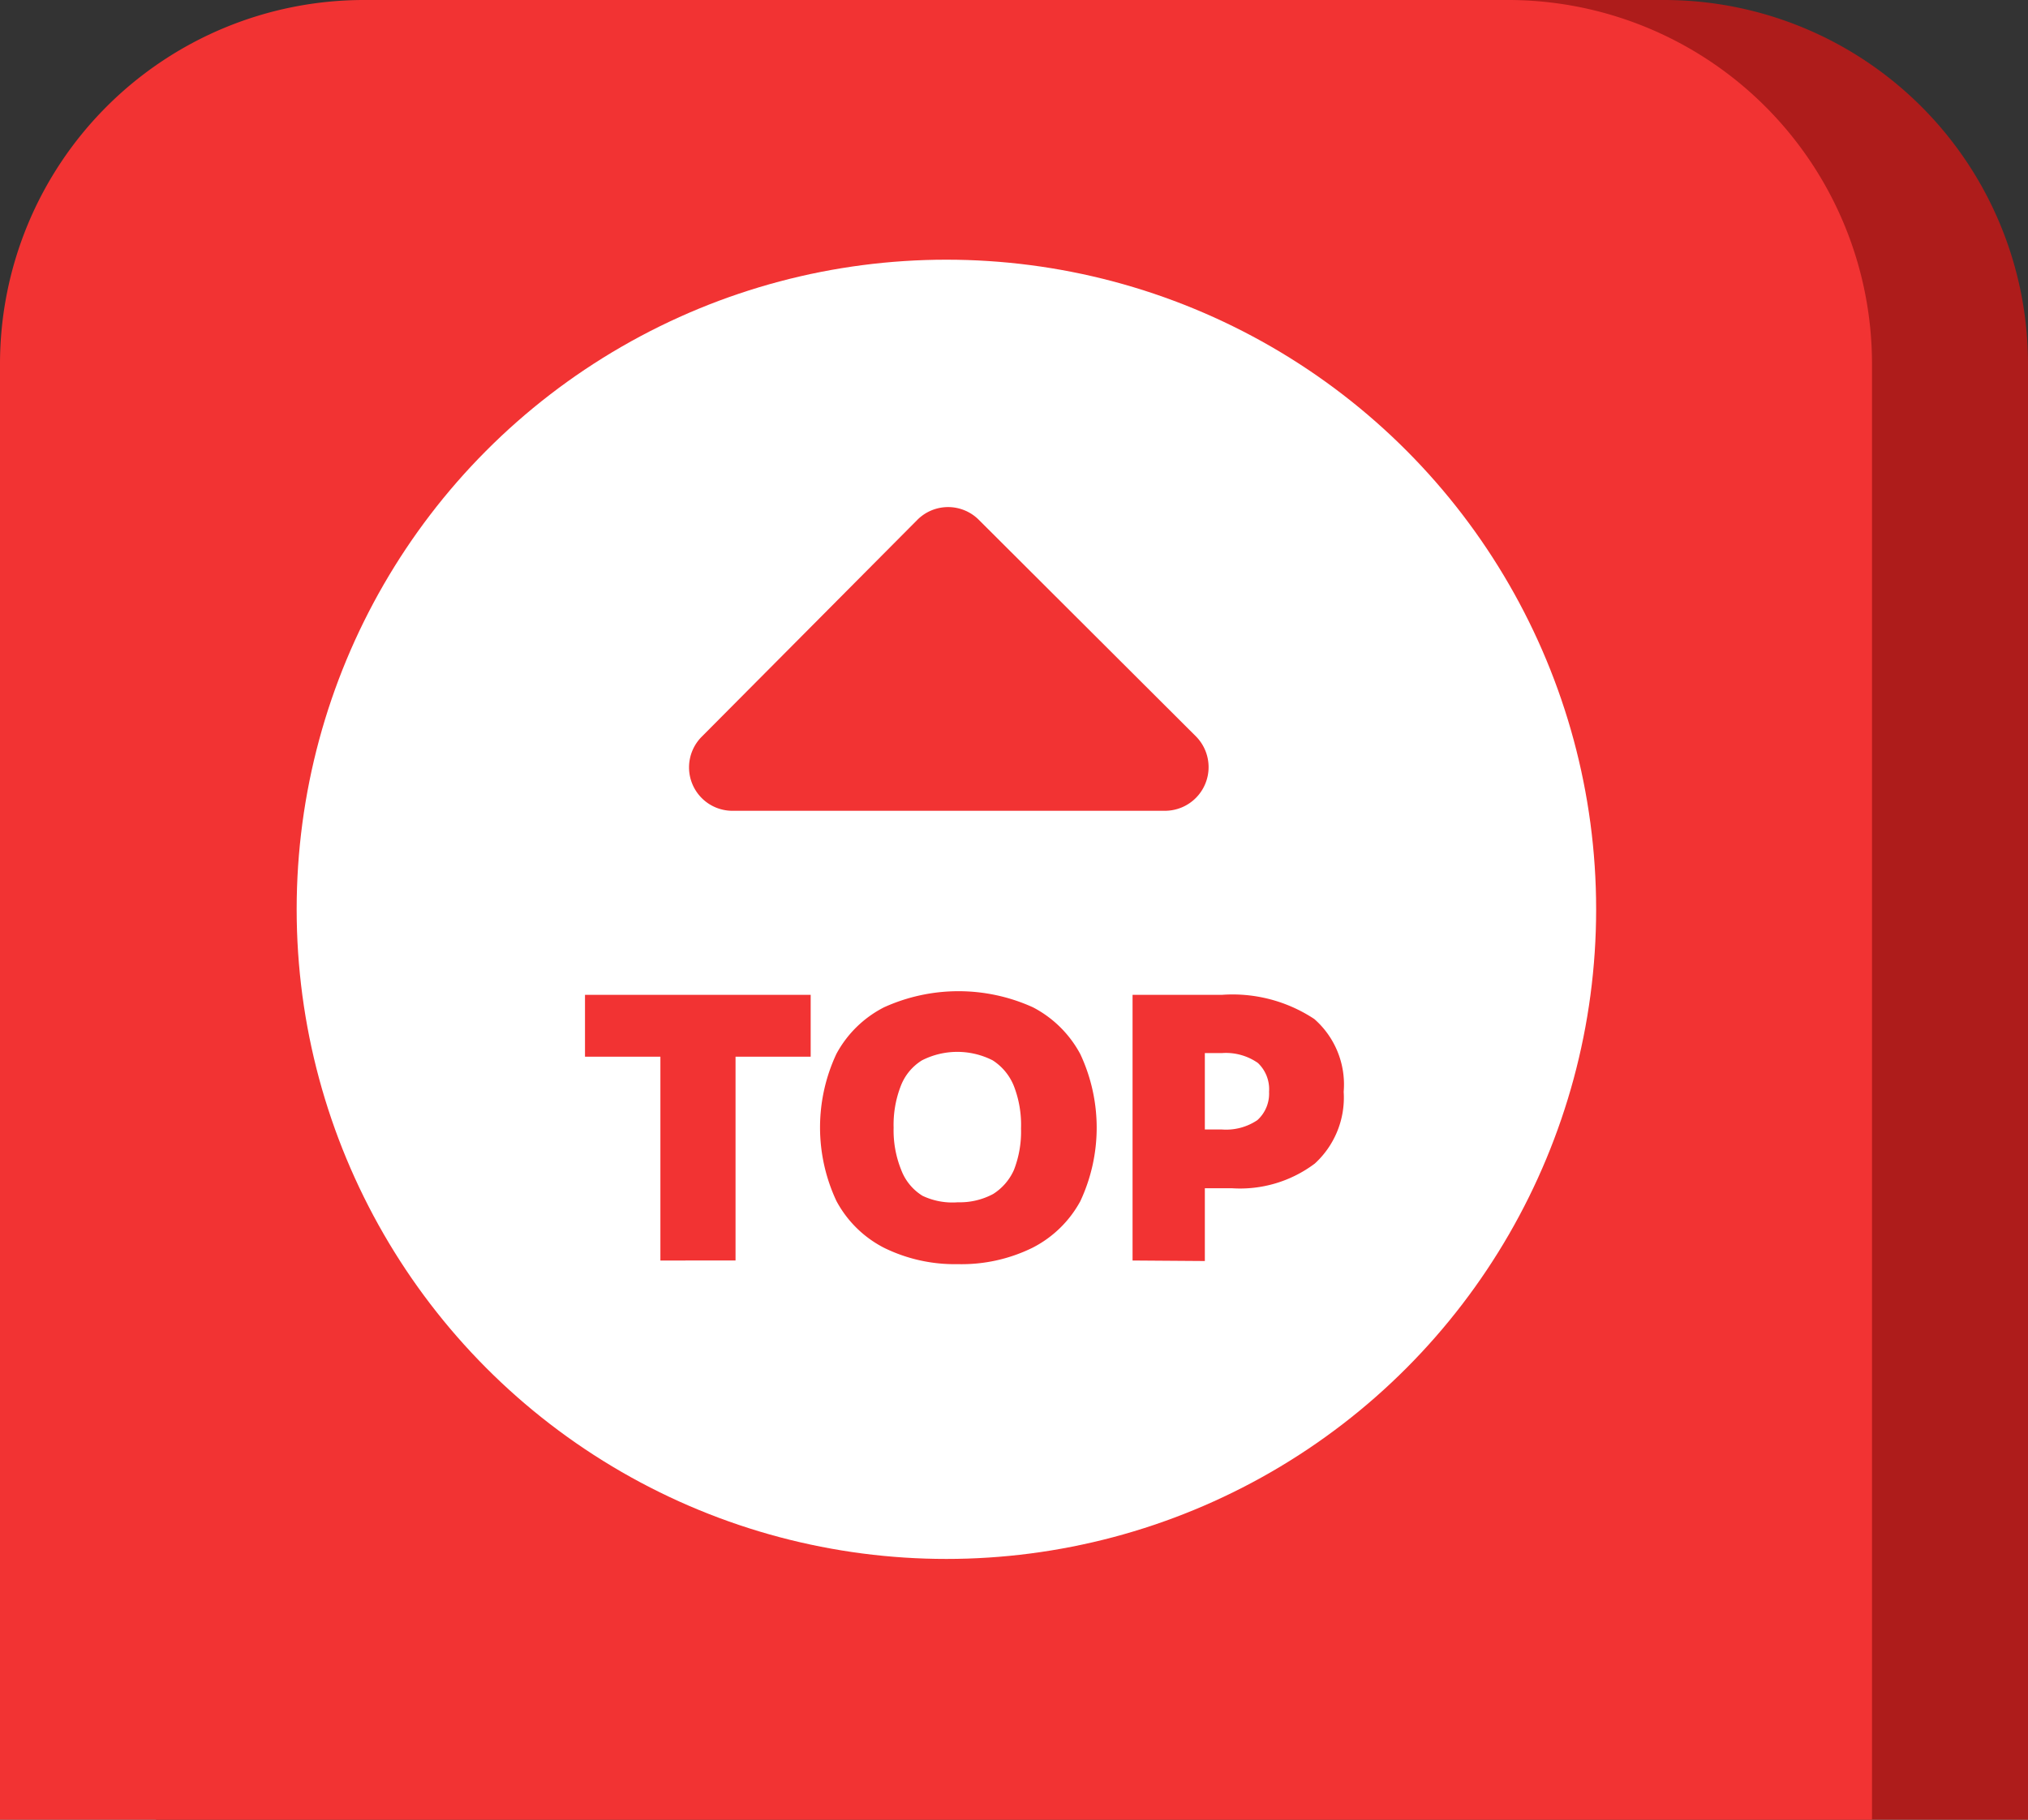
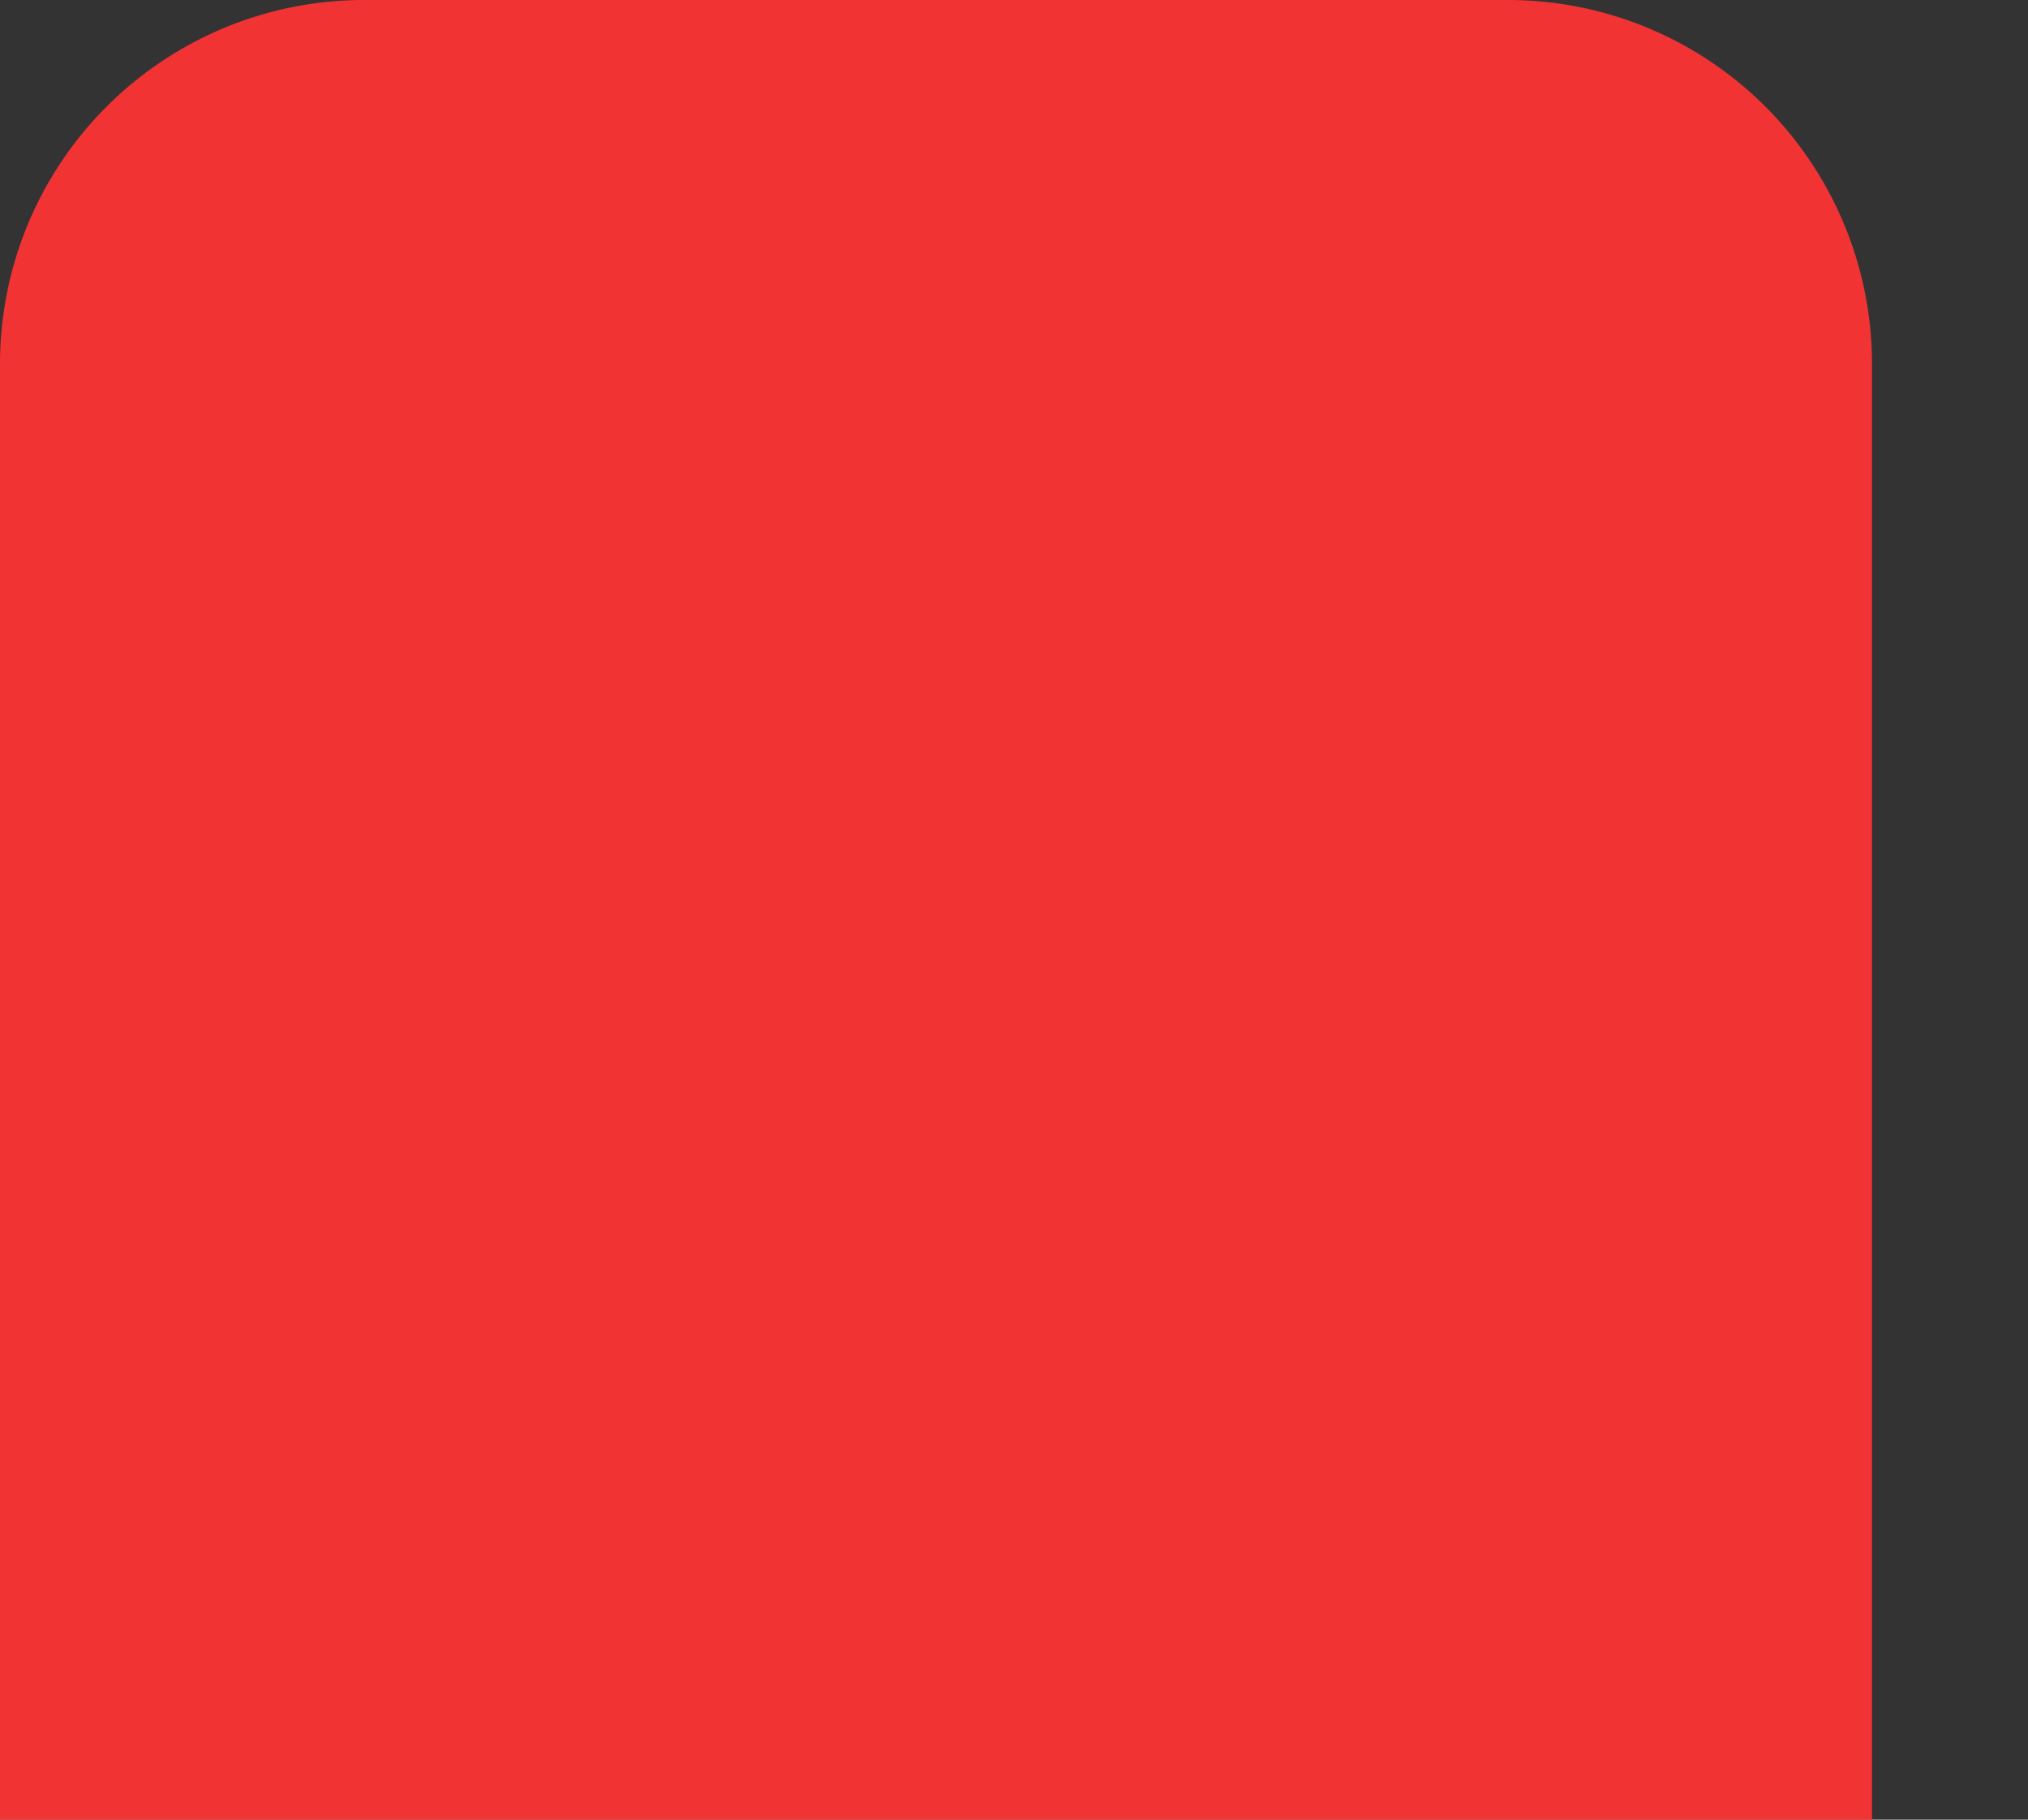
<svg xmlns="http://www.w3.org/2000/svg" viewBox="0 0 78 70">
  <rect x="0" y="0" width="78" height="70" fill="#333333" stroke="none" />
  <defs>
    <style>
      .cls-1 {
        fill: #ae1c1b;
      }

      .cls-2 {
        fill: #f23333;
      }

      .cls-3 {
        fill: #fff;
      }
    </style>
  </defs>
  <g id="レイヤー_2" data-name="レイヤー 2">
    <g id="text">
      <g>
-         <path class="cls-1" d="M20,0H64A14,14,0,0,1,78,14V70a0,0,0,0,1,0,0H6a0,0,0,0,1,0,0V14A14,14,0,0,1,20,0Z" />
        <path class="cls-2" d="M14,0H58A14,14,0,0,1,72,14V70a0,0,0,0,1,0,0H0a0,0,0,0,1,0,0V14A14,14,0,0,1,14,0Z" />
-         <circle class="cls-3" cx="36.4" cy="34.98" r="24.99" />
        <path class="cls-2" d="M27,28.33,35.28,20a1.67,1.67,0,0,1,2.37,0L46,28.33a1.68,1.68,0,0,1-1.19,2.86H28.14A1.67,1.67,0,0,1,27,28.33Z" />
        <g>
-           <path class="cls-2" d="M25.4,48.49V40.65H22.5V38.27h8.68v2.38H28.29v7.84Z" />
-           <path class="cls-2" d="M36.84,48.63A6.16,6.16,0,0,1,34,48a4.3,4.3,0,0,1-1.83-1.8,6.67,6.67,0,0,1,0-5.66A4.3,4.3,0,0,1,34,38.75a6.93,6.93,0,0,1,5.73,0,4.33,4.33,0,0,1,1.82,1.8,6.67,6.67,0,0,1,0,5.66A4.33,4.33,0,0,1,39.71,48,6.18,6.18,0,0,1,36.84,48.63Zm0-2.38a2.71,2.71,0,0,0,1.36-.32A2.1,2.1,0,0,0,39,45a4.06,4.06,0,0,0,.27-1.59A4.13,4.13,0,0,0,39,41.79a2.1,2.1,0,0,0-.82-1,3,3,0,0,0-2.72,0,2,2,0,0,0-.82,1,4.13,4.13,0,0,0-.27,1.59A4.06,4.06,0,0,0,34.66,45a2,2,0,0,0,.82,1A2.68,2.68,0,0,0,36.84,46.25Z" />
-           <path class="cls-2" d="M43.56,48.49V38.27H47a5.7,5.7,0,0,1,3.55.93A3.35,3.35,0,0,1,51.68,42a3.44,3.44,0,0,1-1.11,2.76,4.78,4.78,0,0,1-3.19.95H45V43.45H47a2.15,2.15,0,0,0,1.36-.36A1.37,1.37,0,0,0,48.81,42a1.39,1.39,0,0,0-.43-1.11A2.15,2.15,0,0,0,47,40.51h-.66v8Z" />
-         </g>
+           </g>
      </g>
    </g>
  </g>
</svg>